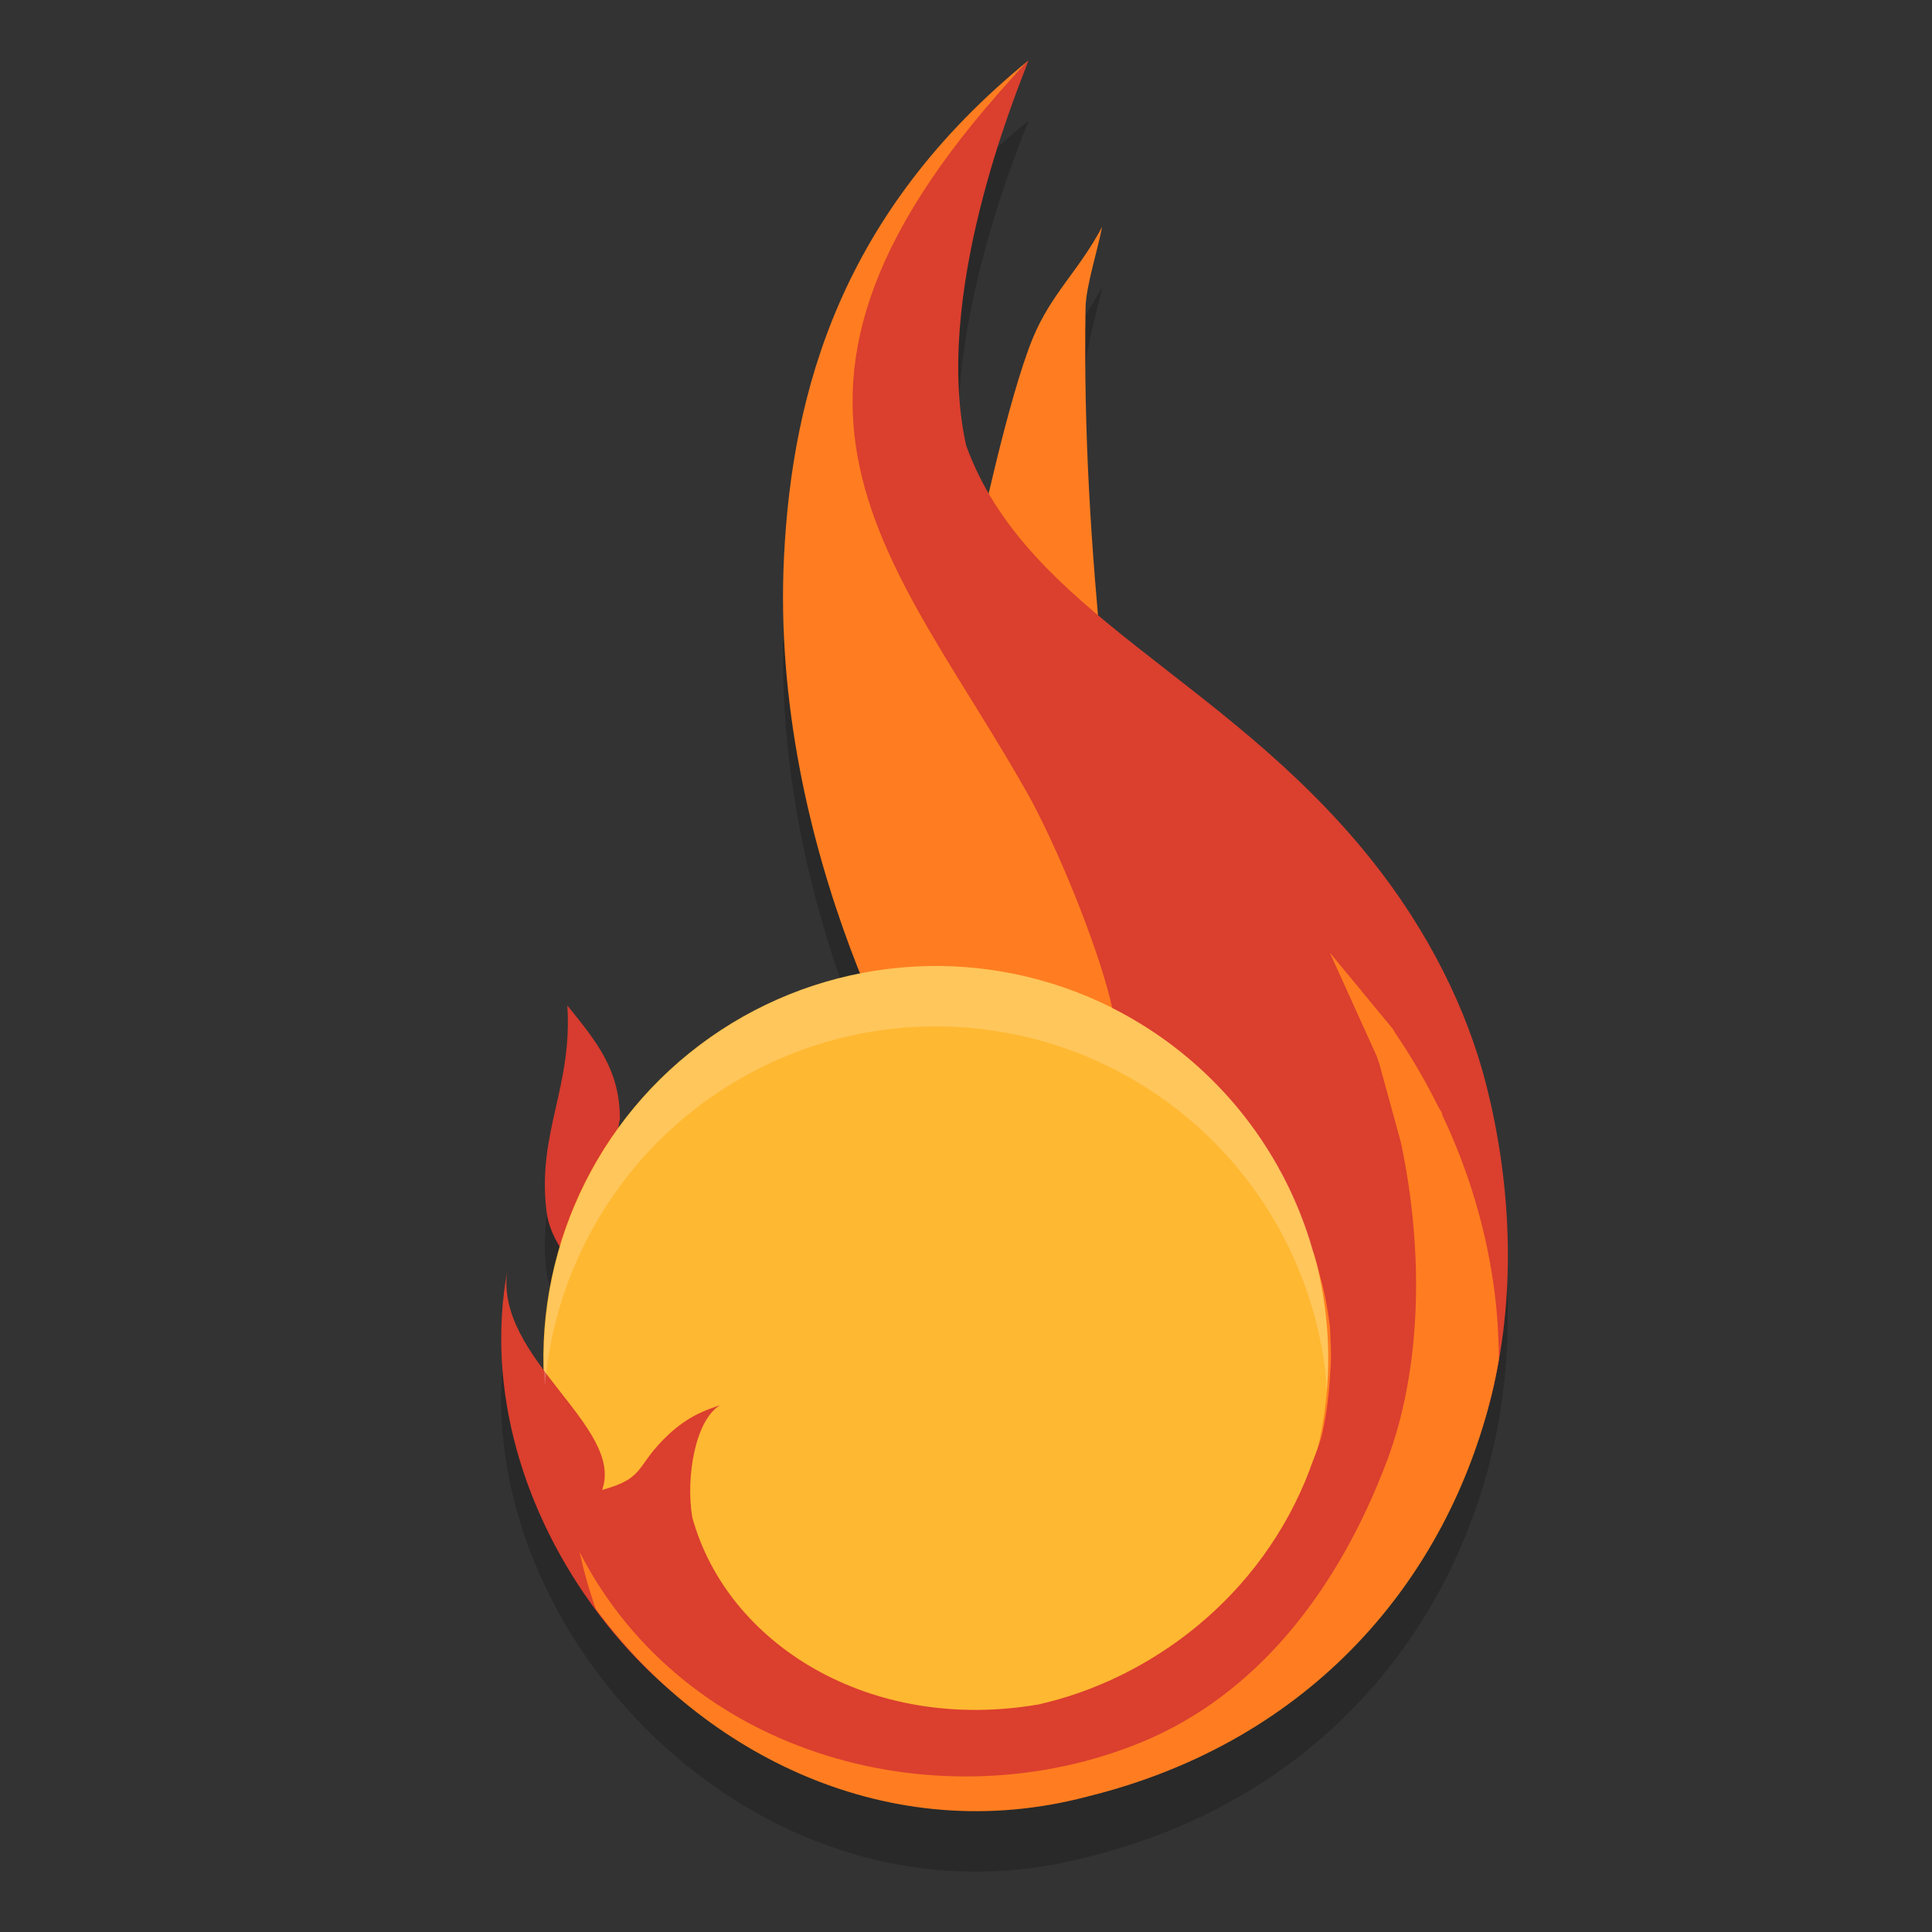
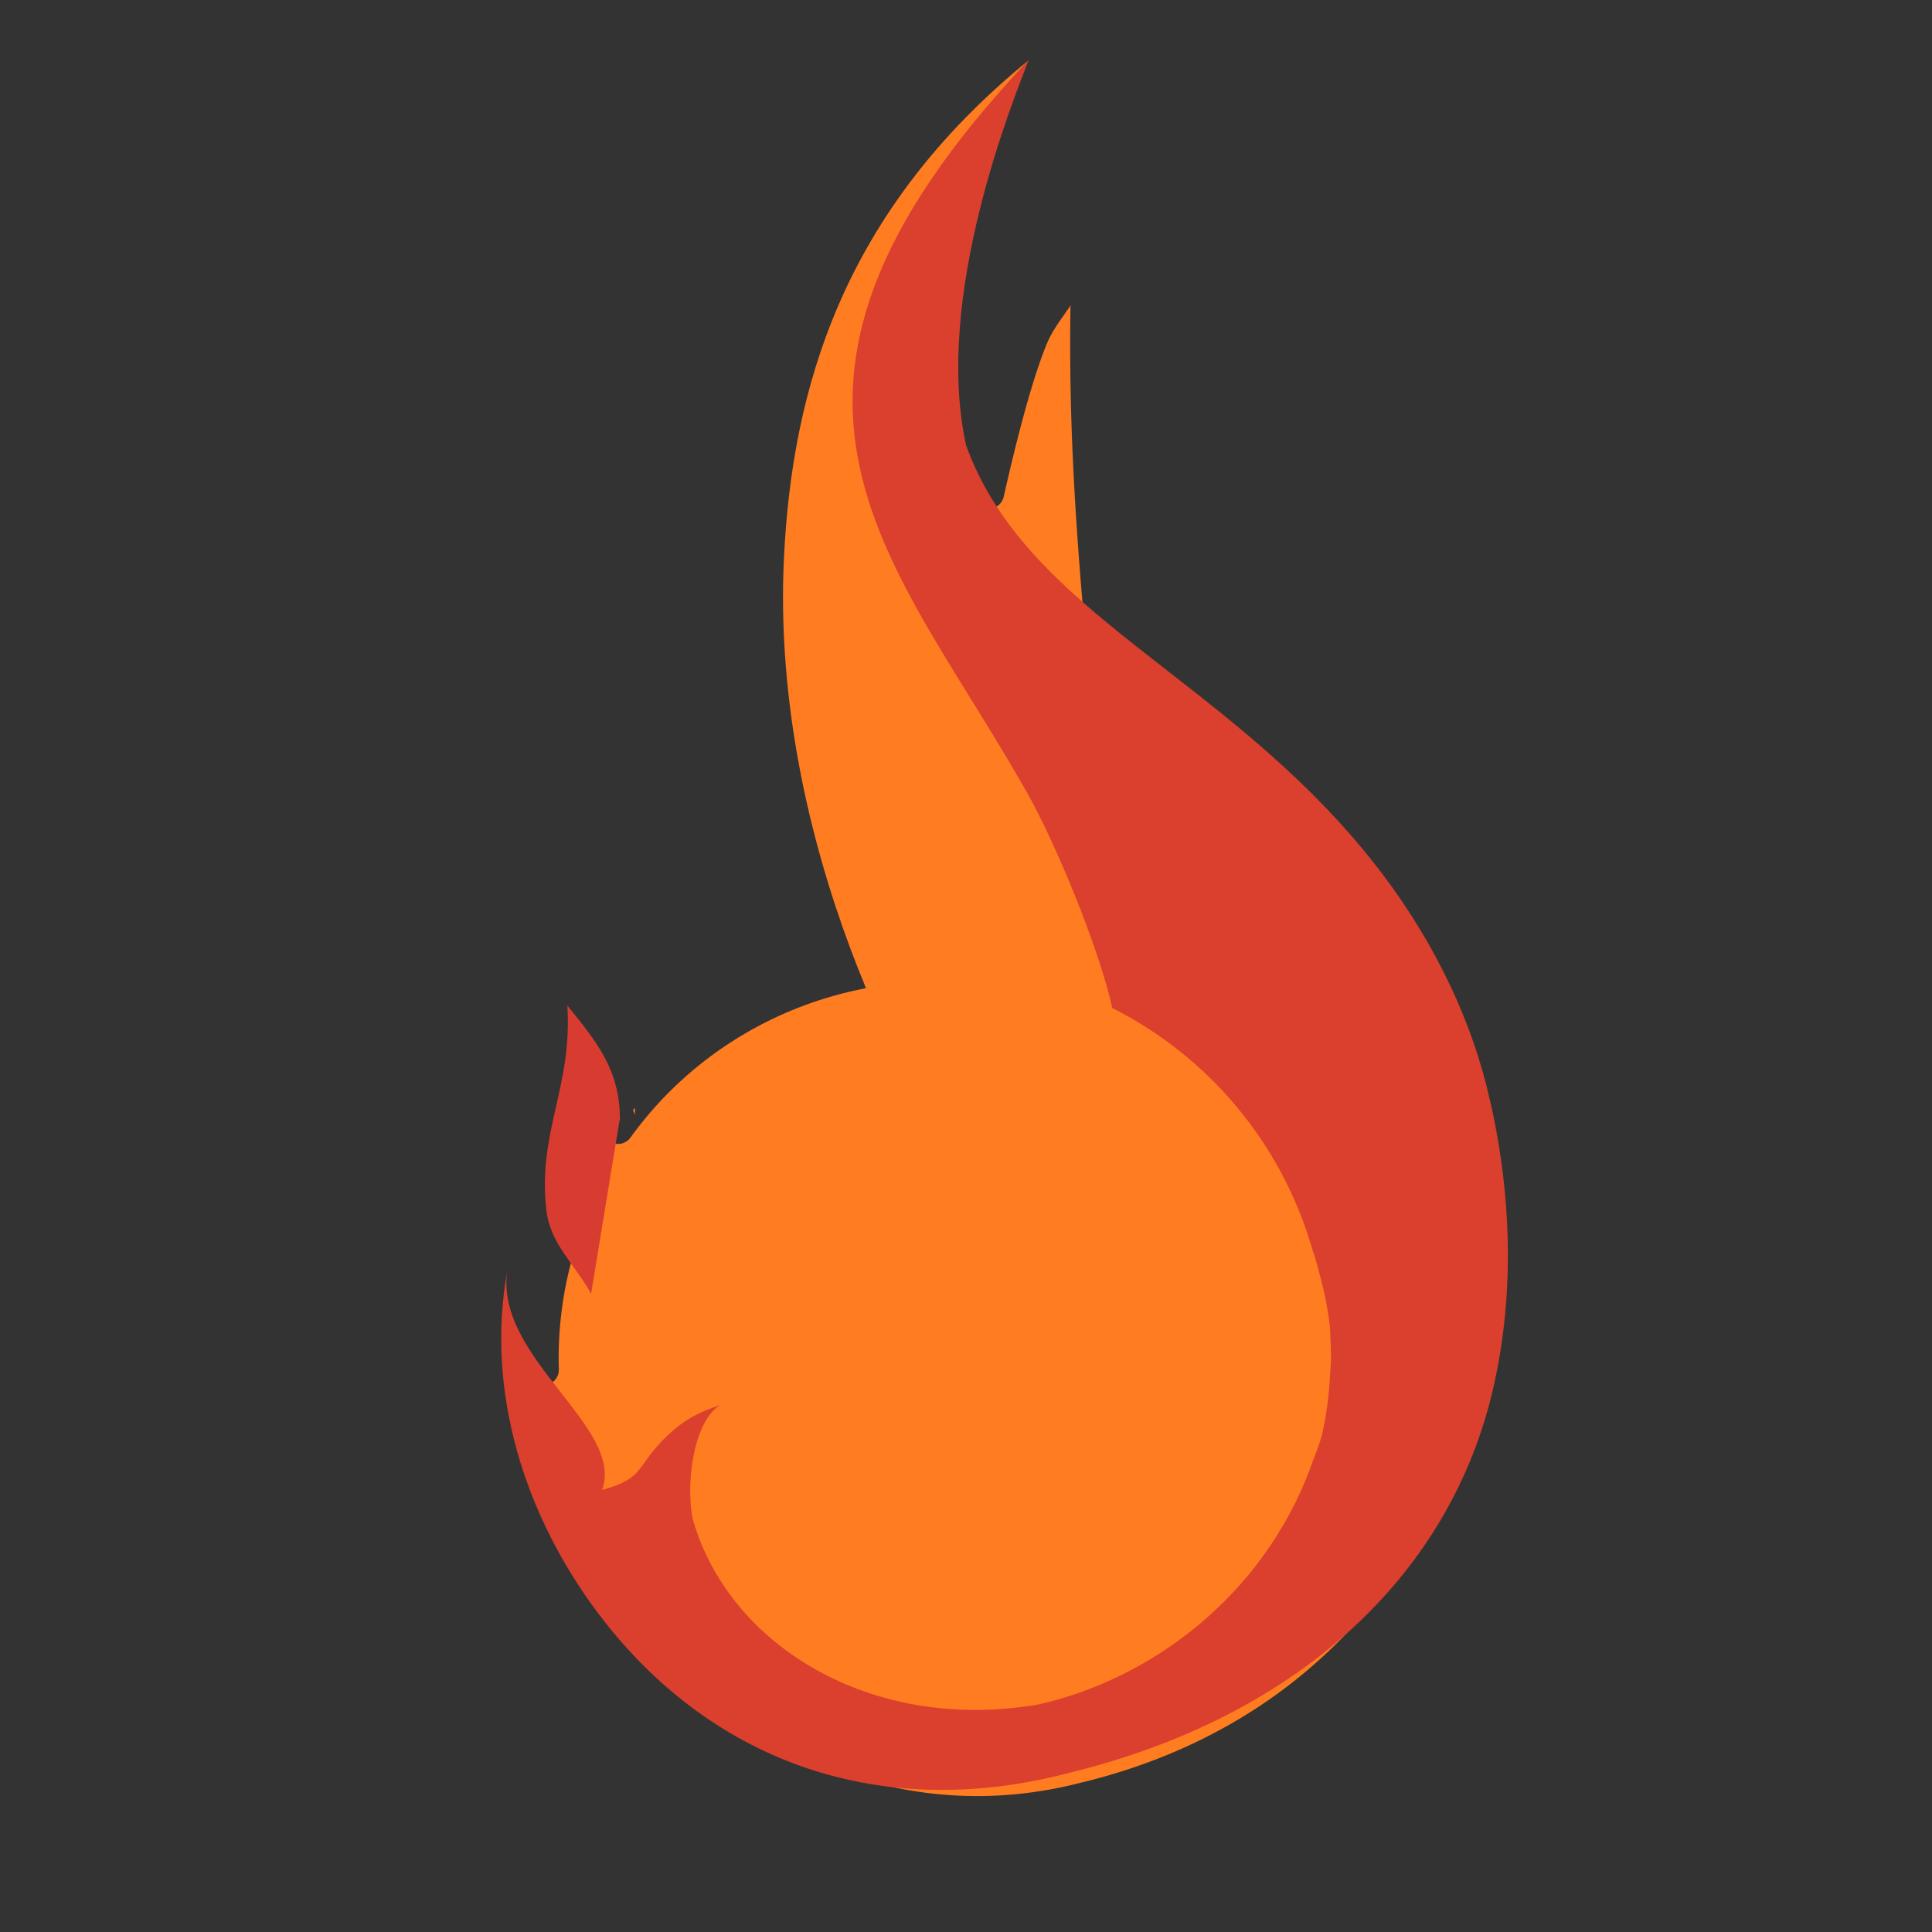
<svg xmlns="http://www.w3.org/2000/svg" width="32" height="32" version="1">
  <rect width="100%" height="100%" fill="#333333" stroke="none" />
-   <path style="opacity:0.2" d="M 17.035,2 C 16.843,2.202 16.686,2.393 16.516,2.588 16.821,2.225 17.035,2 17.035,2 Z m 0,0 c -3.087,2.514 -3.915,5.455 -4.051,8.236 -0.127,2.602 0.53,5.043 1.27,6.885 h -0.002 c -1.616,0.319 -3.051,1.24 -4.014,2.576 l 0.025,-0.152 0.01,-0.016 -0.008,-0.002 v -0.002 c 0,-0.804 -0.386,-1.275 -0.869,-1.869 0.087,1.358 -0.5,2.102 -0.346,3.398 0.027,0.223 0.116,0.409 0.223,0.586 C 9.076,22.305 8.985,22.996 9.006,23.689 8.63,23.182 8.312,22.64 8.402,22.045 c -0.879,4.784 4.092,10.17 9.607,8.713 3.737,-0.92 5.965,-3.624 6.701,-6.678 0.425,-1.763 0.293,-3.581 -0.094,-5.107 -0.315,-1.243 -0.957,-2.554 -1.924,-3.758 C 21.263,13.434 19.569,12.344 18.199,11.191 18.051,9.477 17.953,7.886 17.98,6.097 17.986,5.742 18.191,5.108 18.254,4.756 17.873,5.478 17.414,5.86 17.109,6.595 16.819,7.297 16.547,8.437 16.381,9.172 16.235,8.922 16.105,8.662 16.002,8.381 15.449,5.893 16.802,2.613 17.035,2 Z" />
  <path style="fill:#ff7d20" d="M 16.469 1.932 C 14.107 4.224 13.355 6.772 13.234 9.248 C 13.11 11.805 13.759 14.216 14.49 16.035 A 0.25 0.25 0 0 1 14.307 16.375 C 12.756 16.68 11.371 17.554 10.441 18.844 A 0.25 0.25 0 0 1 9.992 18.656 L 10.014 18.523 C 10.013 18.105 9.732 17.834 9.545 17.533 C 9.503 17.829 9.5 18.175 9.441 18.434 C 9.325 18.949 9.227 19.42 9.299 20.025 C 9.32 20.199 9.39 20.348 9.488 20.512 A 0.25 0.25 0 0 1 9.514 20.713 C 9.323 21.352 9.236 22.015 9.256 22.682 A 0.25 0.25 0 0 1 8.828 22.865 C 9.287 26.904 13.299 30.743 17.945 29.516 A 0.25 0.25 0 0 1 17.949 29.516 C 21.598 28.618 23.751 25.996 24.469 23.021 C 24.882 21.308 24.753 19.527 24.375 18.033 C 24.07 16.828 23.443 15.548 22.498 14.371 C 21.097 12.627 19.427 11.552 18.039 10.383 A 0.25 0.25 0 0 1 17.949 10.213 C 17.801 8.495 17.703 6.894 17.73 5.094 C 17.731 5.082 17.736 5.067 17.736 5.055 C 17.606 5.248 17.439 5.453 17.34 5.691 C 17.065 6.355 16.79 7.495 16.625 8.227 A 0.25 0.25 0 0 1 16.164 8.297 C 16.013 8.038 15.877 7.767 15.768 7.467 A 0.25 0.25 0 0 1 15.758 7.436 C 15.467 6.127 15.677 4.655 15.98 3.428 C 16.161 2.698 16.299 2.399 16.469 1.932 z M 10.516 18.35 C 10.504 18.363 10.494 18.377 10.482 18.391 A 0.25 0.25 0 0 1 10.516 18.469 L 10.516 18.35 z" />
-   <path style="fill:#ff7d20" d="M 18.255,3.756 C 17.874,4.479 17.414,4.86 17.109,5.595 16.703,6.574 16.213,8.902 16.213,8.902 l 0.976,1.486 1.08,0.715 c -0.201,-2.099 -0.321,-3.896 -0.289,-6.005 0.005,-0.355 0.211,-0.989 0.274,-1.341 z" />
  <path style="fill:#ff7d20" d="m 17.036,1 c 0,0 -3.033,3.121 -2.777,5.533 0.209,1.964 4.144,8.327 5.394,12.313 L 15.887,19.189 C 15.17,18.352 12.752,14.032 12.985,9.237 13.12,6.455 13.949,3.514 17.036,1 Z" />
  <path style="fill:#d83b2f" d="m 9.397,16.656 c 0.087,1.358 -0.501,2.102 -0.346,3.399 0.066,0.556 0.484,0.901 0.739,1.376 l 0.171,-1.043 c 0.014,-0.081 0.026,-0.161 0.04,-0.244 l 0.263,-1.6 0.011,-0.014 -0.008,-0.003 v -0.001 c 0,-0.804 -0.386,-1.275 -0.869,-1.87 z" />
-   <circle style="fill:#ffb832" cx="12.637" cy="24.224" r="6.5" transform="rotate(-7.012)" />
  <path style="fill:#db3f2e" d="m 17.035,1 c -5.32,5.617 -2.149,8.287 0.055,12.271 0.534,1.008 1.148,2.576 1.332,3.424 1.586,0.8 2.813,2.237 3.32,4.018 0.001,0.003 0.003,0.006 0.004,0.01 0.013,0.038 0.025,0.075 0.037,0.113 0.03,0.099 0.056,0.2 0.082,0.301 0.033,0.125 0.066,0.247 0.09,0.379 0.001,0.006 0.003,0.012 0.004,0.018 0.026,0.138 0.049,0.278 0.066,0.42 0.008,0.062 0.005,0.112 0.01,0.172 0.001,0.021 8.53e-4,0.043 0.002,0.064 0.013,0.2 0.012,0.385 -0.006,0.555 -0.016,0.327 -0.053,0.663 -0.135,1.021 -0.051,0.187 -0.124,0.359 -0.189,0.535 -0.003,0.006 -0.003,0.014 -0.006,0.02 -2.15e-4,5.71e-4 2.15e-4,0.001 0,0.002 -0.809,2.147 -2.667,3.496 -4.5,3.908 -2.804,0.481 -5.167,-1.012 -5.736,-3.105 -0.111,-0.69 0.062,-1.617 0.463,-1.852 -0.231,0.079 -0.512,0.169 -0.85,0.482 -0.568,0.528 -0.363,0.717 -1.105,0.922 0.377,-1.047 -1.789,-2.189 -1.57,-3.633 -0.361,1.967 0.266,4.036 1.514,5.689 1.787,2.367 4.564,3.483 7.812,2.625 3.737,-0.92 6.246,-3.225 6.983,-6.279 0.425,-1.763 0.293,-3.581 -0.094,-5.107 -0.315,-1.243 -0.957,-2.554 -1.924,-3.758 -2.441,-3.039 -5.682,-4.06 -6.691,-6.834 -0.553,-2.488 0.8,-5.768 1.033,-6.381 z" />
-   <path style="fill:#ff7d20" d="m 22.025,15.777 0.779,1.719 c 0.014,0.041 0.029,0.082 0.042,0.123 l 0.358,1.306 c 0.39,1.846 0.335,3.773 -0.234,5.279 -0.821,2.173 -2.177,3.873 -4.054,4.649 -3.285,1.358 -7.554,0.286 -9.317,-3.148 0.071,0.322 0.16,0.636 0.269,0.944 1.778,2.411 4.857,3.975 8.141,3.108 3.737,-0.92 5.965,-3.625 6.702,-6.678 0.046,-0.189 0.083,-0.379 0.116,-0.569 -5e-6,-4.67e-4 6e-6,-9.43e-4 0,-0.002 -0.005,-0.358 -0.024,-0.718 -0.069,-1.08 C 24.627,20.387 24.326,19.386 23.881,18.453 l 0.009,-0.006 -0.076,-0.132 c -0.206,-0.415 -0.439,-0.815 -0.701,-1.199 l -0.038,-0.067 z" />
-   <path style="opacity:0.2;fill:#ffffff" d="M 15.355 16.002 A 6.5 6.5 0 0 0 14.707 16.049 A 6.5 6.5 0 0 0 9.025 22.957 A 6.5 6.5 0 0 1 14.707 17.049 A 6.5 6.5 0 0 1 21.951 22.707 A 6.5 6.5 0 0 1 21.975 23.043 A 6.5 6.5 0 0 0 21.951 21.707 A 6.5 6.5 0 0 0 15.355 16.002 z" />
</svg>